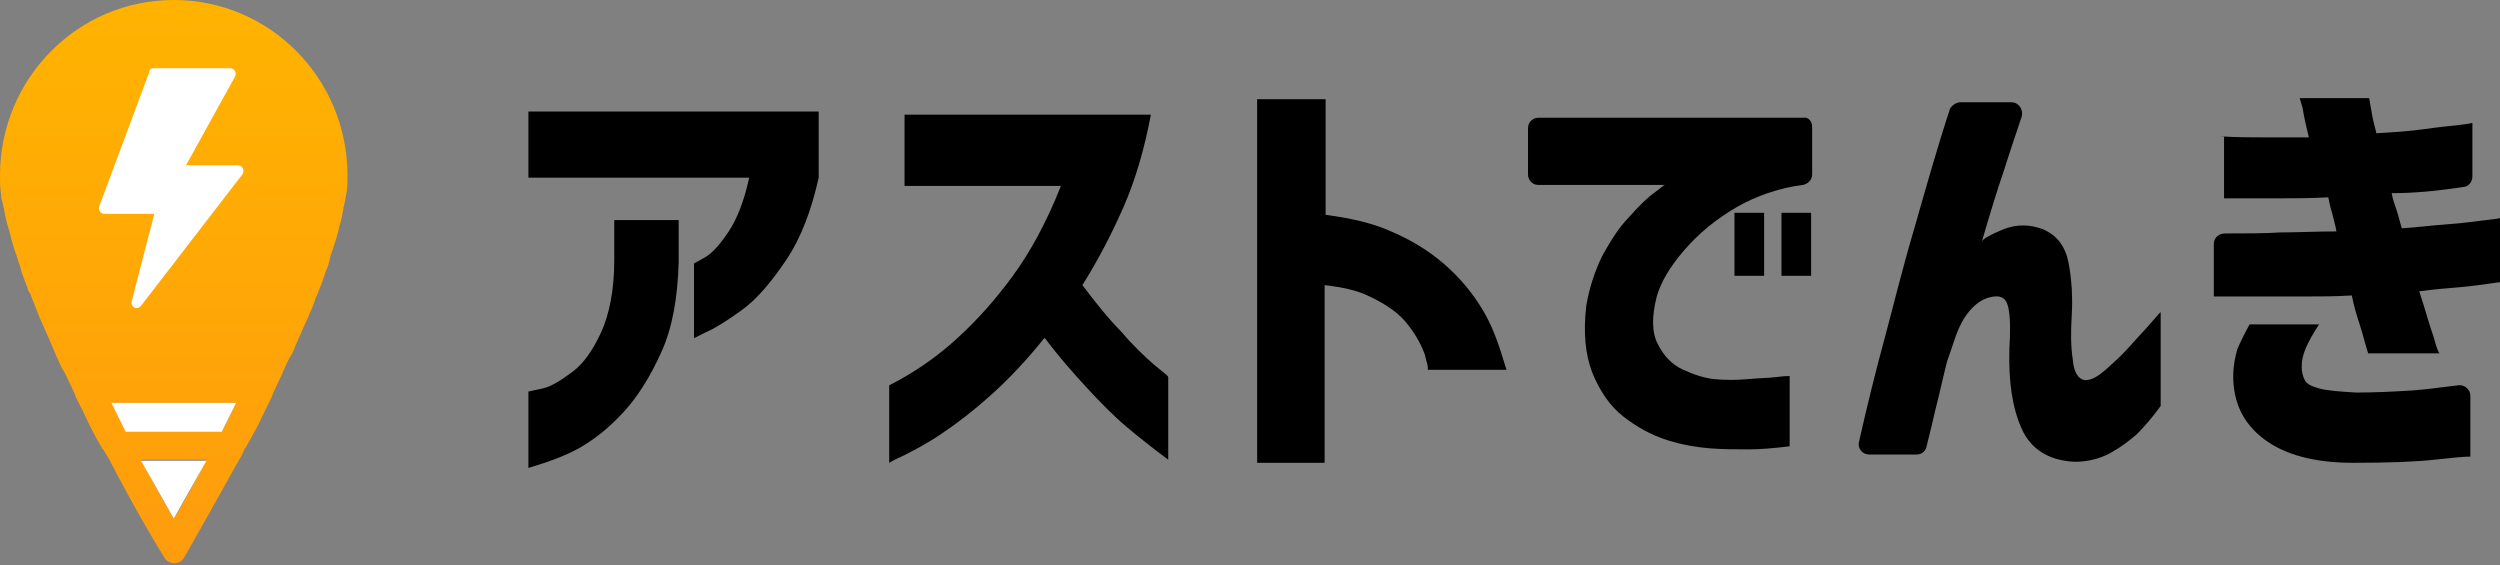
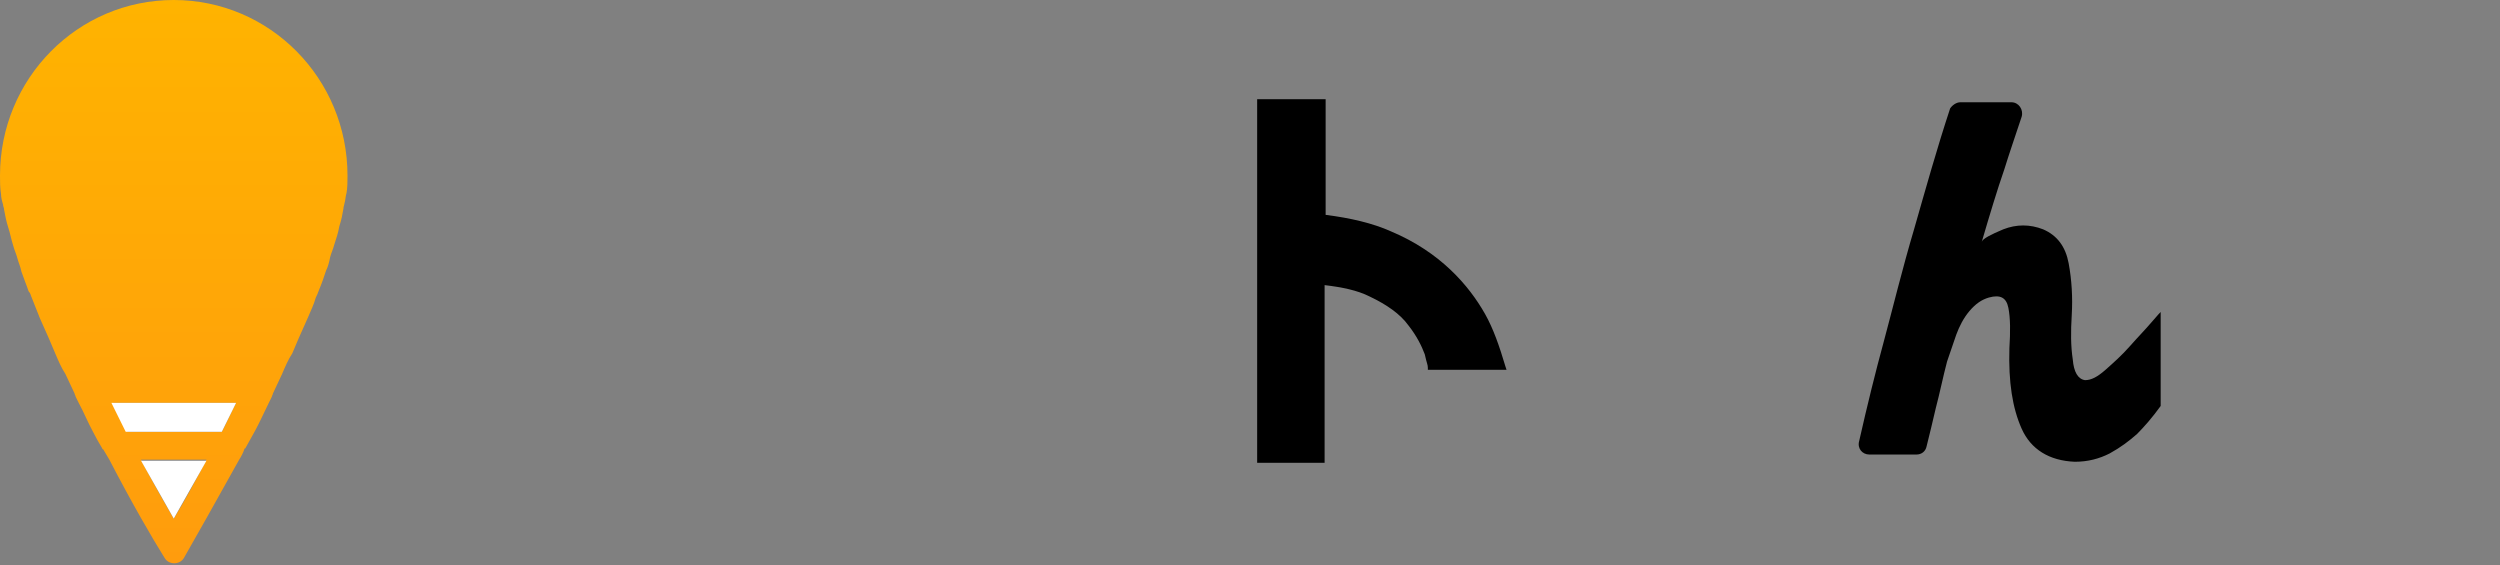
<svg xmlns="http://www.w3.org/2000/svg" width="146" height="33" viewBox="0 0 146 33" fill="none">
  <rect x="0" y="0" width="146" height="33" fill="#808080" stroke="none" />
  <path d="M10.147 0C4.536 0 0 4.585 0 10.256C0 10.618 0 10.98 0.06 11.342C0.06 11.523 0.119 11.764 0.179 11.945C0.179 12.066 0.239 12.126 0.239 12.247C0.298 12.548 0.358 12.91 0.478 13.272C0.597 13.634 0.657 13.996 0.776 14.358C0.836 14.6 0.955 14.841 1.015 15.082C1.074 15.324 1.194 15.565 1.253 15.867C1.373 16.229 1.552 16.651 1.671 17.013C1.791 17.134 1.791 17.254 1.85 17.375C2.029 17.797 2.149 18.159 2.328 18.581C2.507 19.004 2.686 19.366 2.865 19.788C2.984 20.09 3.104 20.331 3.223 20.633C3.402 21.055 3.581 21.477 3.82 21.839C3.999 22.201 4.178 22.623 4.357 22.985C4.357 23.046 4.417 23.106 4.417 23.166C4.477 23.287 4.536 23.408 4.596 23.528C4.895 24.071 5.133 24.675 5.432 25.218C5.611 25.579 5.79 25.881 5.969 26.183C5.969 26.183 5.969 26.243 6.029 26.243C6.148 26.424 6.267 26.665 6.387 26.846C7.7 29.38 8.894 31.431 9.61 32.578C9.849 33 10.505 33 10.744 32.578C11.401 31.431 12.594 29.32 13.967 26.846C14.087 26.665 14.206 26.424 14.266 26.243C14.266 26.243 14.266 26.183 14.325 26.183C14.505 25.881 14.684 25.519 14.863 25.218C15.161 24.675 15.4 24.132 15.698 23.528C15.758 23.408 15.818 23.287 15.877 23.166C15.877 23.106 15.937 23.046 15.937 22.985C16.116 22.623 16.295 22.201 16.474 21.839C16.653 21.417 16.832 20.994 17.071 20.633C17.191 20.331 17.31 20.09 17.429 19.788C17.608 19.366 17.787 19.004 17.966 18.581C18.145 18.159 18.325 17.797 18.444 17.375C18.504 17.254 18.563 17.134 18.623 16.953C18.802 16.53 18.922 16.168 19.041 15.806C19.16 15.565 19.22 15.324 19.28 15.022C19.339 14.781 19.459 14.539 19.518 14.298C19.638 13.936 19.757 13.574 19.817 13.212C19.936 12.85 19.996 12.548 20.056 12.187C20.056 12.066 20.115 11.945 20.115 11.885C20.175 11.704 20.175 11.463 20.235 11.281C20.294 10.98 20.294 10.618 20.294 10.256C20.294 4.585 15.758 0 10.147 0ZM10.147 30.285C9.55 29.26 8.894 28.113 8.237 26.846H10.147H12.057C11.401 28.113 10.744 29.32 10.147 30.285ZM12.953 25.218H11.102H9.312H7.461C7.163 24.675 6.864 24.132 6.626 23.528H8.357H11.938H13.788C13.49 24.071 13.251 24.675 12.953 25.218Z" fill="url(#paint0_linear_3446_2915)" />
  <path d="M6.506 23.528L7.342 25.218H12.953L13.788 23.528H6.506Z" fill="white" />
  <path d="M8.237 26.907L10.147 30.285L12.057 26.907H8.237Z" fill="white" />
-   <path d="M9.013 3.982H13.43C13.669 3.982 13.848 4.223 13.729 4.464L10.863 9.653H13.908C14.146 9.653 14.325 9.954 14.146 10.196L8.237 17.857C7.998 18.159 7.58 17.918 7.7 17.556L9.013 12.488H6.088C5.909 12.488 5.73 12.307 5.79 12.066L8.715 4.223C8.715 4.042 8.834 3.982 9.013 3.982Z" fill="white" />
-   <path d="M105.829 7.42V10.195C105.829 10.497 105.59 10.739 105.292 10.799C103.859 10.98 102.546 11.462 101.472 12.066C100.218 12.79 99.204 13.634 98.368 14.6C97.532 15.565 96.995 16.47 96.756 17.314C96.458 18.461 96.458 19.426 96.816 20.09C97.174 20.813 97.652 21.296 98.308 21.598C98.965 21.899 99.562 22.08 100.099 22.141C100.756 22.201 101.412 22.201 102.069 22.141C102.725 22.08 103.262 22.08 103.74 22.02C104.217 21.96 104.456 21.96 104.516 21.96V26.062C103.561 26.183 102.785 26.243 102.069 26.243C101.352 26.243 100.636 26.243 99.86 26.183C99.144 26.122 98.308 26.002 97.353 25.7C96.398 25.398 95.562 24.916 94.787 24.312C94.011 23.709 93.414 22.804 92.996 21.779C92.578 20.693 92.459 19.426 92.638 17.857C92.817 16.771 93.175 15.746 93.593 14.901C94.07 14.057 94.548 13.272 95.145 12.669C95.682 12.066 96.159 11.583 96.577 11.281C96.995 10.98 97.174 10.799 97.234 10.799H89.832C89.474 10.799 89.236 10.497 89.236 10.195V7.481C89.236 7.119 89.534 6.877 89.832 6.877H105.292C105.59 6.817 105.829 7.058 105.829 7.42ZM101.293 16.108V12.428H103.024V16.108H101.293ZM104.038 16.108V12.428H105.769V16.108H104.038Z" fill="black" />
  <path d="M114.484 5.972H117.468C117.886 5.972 118.185 6.395 118.065 6.817C117.707 7.903 117.349 8.929 117.051 9.894C116.633 11.1 116.215 12.488 115.737 14.117C115.797 13.936 116.275 13.694 116.991 13.393C117.767 13.091 118.543 13.091 119.319 13.393C120.154 13.755 120.632 14.418 120.811 15.384C120.99 16.349 121.05 17.375 120.99 18.4C120.93 19.366 120.93 20.21 121.05 20.994C121.109 21.718 121.348 22.141 121.766 22.201C122.124 22.201 122.482 22.02 122.96 21.598C123.437 21.175 123.915 20.753 124.392 20.21C124.87 19.667 125.288 19.245 125.646 18.823C126.004 18.4 126.183 18.219 126.183 18.219V23.709C125.706 24.373 125.228 24.916 124.81 25.338C124.333 25.76 123.855 26.122 123.199 26.484C122.602 26.786 121.945 26.967 121.169 26.967C119.677 26.907 118.603 26.243 118.065 25.036C117.528 23.83 117.289 22.322 117.349 20.331C117.409 19.366 117.409 18.581 117.289 17.978C117.17 17.375 116.812 17.194 116.155 17.375C115.737 17.495 115.379 17.737 115.021 18.159C114.663 18.581 114.424 19.064 114.245 19.547C114.066 20.089 113.887 20.572 113.708 21.115C113.469 22.02 113.29 22.925 113.051 23.83C112.872 24.614 112.693 25.338 112.514 26.062C112.455 26.364 112.216 26.545 111.917 26.545H109.172C108.754 26.545 108.455 26.183 108.575 25.76C109.052 23.649 109.53 21.718 110.007 19.969C110.544 17.978 111.082 15.746 111.798 13.333C112.455 11.04 113.111 8.687 113.887 6.334C114.006 6.153 114.245 5.972 114.484 5.972Z" fill="black" />
-   <path d="M129.645 7.963C130.66 8.024 131.555 8.024 132.331 8.024C133.047 8.024 133.883 8.024 134.838 8.024C134.659 7.3 134.54 6.757 134.48 6.334C134.361 5.912 134.301 5.731 134.301 5.731H138.36C138.419 6.093 138.479 6.395 138.539 6.757C138.599 7.119 138.718 7.481 138.778 7.782C139.792 7.722 140.747 7.662 141.583 7.541C142.419 7.42 143.075 7.36 143.612 7.3C144.15 7.239 144.388 7.179 144.388 7.179V10.316C144.388 10.618 144.15 10.919 143.851 10.919C142.299 11.161 140.926 11.281 139.673 11.281C139.733 11.643 139.852 11.945 139.971 12.307C140.091 12.669 140.15 12.971 140.27 13.333C141.225 13.272 142.12 13.152 143.016 13.091C143.911 13.031 144.627 12.91 145.224 12.85C145.761 12.79 146.06 12.729 146.06 12.729V16.47C145.164 16.59 144.388 16.711 143.672 16.771C142.956 16.832 142.18 16.892 141.285 17.013C141.643 18.099 141.881 19.004 142.12 19.667C142.299 20.331 142.419 20.633 142.478 20.633H138.3C138.121 20.09 138.002 19.547 137.823 19.004C137.643 18.461 137.464 17.857 137.345 17.254C136.39 17.314 135.495 17.314 134.599 17.314C133.704 17.314 132.868 17.314 132.033 17.314C131.197 17.314 130.54 17.314 130.063 17.314C129.585 17.314 129.287 17.314 129.287 17.314V14.238C129.287 13.876 129.585 13.634 129.944 13.634C131.197 13.634 132.271 13.634 133.167 13.574C134.182 13.574 135.316 13.514 136.45 13.514C136.39 13.152 136.271 12.79 136.211 12.488C136.092 12.126 136.032 11.824 135.972 11.523C134.898 11.583 133.883 11.583 132.988 11.583C132.092 11.583 131.376 11.583 130.779 11.583C130.182 11.583 129.884 11.583 129.884 11.583V7.963H129.645ZM131.376 18.943H135.435C135.077 19.486 134.838 19.909 134.659 20.331C134.48 20.753 134.42 21.055 134.42 21.417C134.42 21.718 134.48 21.96 134.599 22.201C134.719 22.442 135.017 22.563 135.435 22.684C135.853 22.804 136.569 22.865 137.584 22.925C138.778 22.925 139.852 22.865 140.867 22.804C141.702 22.744 142.538 22.623 143.553 22.503C143.911 22.442 144.269 22.744 144.269 23.106V26.665C143.911 26.665 143.254 26.726 142.18 26.846C141.105 26.967 139.554 27.027 137.405 27.027C135.137 27.027 133.406 26.545 132.212 25.64C131.018 24.735 130.421 23.528 130.421 21.96C130.421 21.356 130.54 20.814 130.66 20.391C130.839 19.969 131.078 19.486 131.376 18.943Z" fill="black" />
-   <path d="M30.859 10.376V6.515H47.811V10.376C47.393 12.247 46.796 13.876 45.901 15.203C45.006 16.53 44.17 17.495 43.334 18.099C42.499 18.702 41.842 19.124 41.305 19.366C40.768 19.607 40.529 19.788 40.529 19.727V15.384C40.529 15.384 40.768 15.263 41.186 15.022C41.603 14.78 42.081 14.238 42.559 13.514C43.036 12.79 43.454 11.764 43.752 10.376H30.859ZM30.859 22.865C30.859 22.865 31.158 22.804 31.695 22.684C32.232 22.563 32.769 22.201 33.426 21.718C34.083 21.236 34.62 20.451 35.097 19.426C35.575 18.4 35.873 16.952 35.873 15.203V12.85H39.634V15.323C39.574 17.375 39.276 19.124 38.619 20.572C37.962 22.02 37.246 23.166 36.41 24.071C35.575 24.976 34.739 25.64 33.904 26.122C33.068 26.605 32.053 26.967 30.859 27.329V22.865Z" fill="black" />
-   <path d="M52.825 10.799V6.697H67.21C66.852 8.627 66.315 10.497 65.599 12.126C64.882 13.755 64.047 15.324 63.211 16.651C63.987 17.676 64.703 18.581 65.479 19.366C66.195 20.21 66.852 20.814 67.389 21.296C67.926 21.718 68.225 21.96 68.225 22.02V26.846C67.329 26.183 66.494 25.519 65.778 24.916C65.061 24.313 64.285 23.528 63.45 22.623C62.614 21.718 61.778 20.753 61.002 19.728C59.988 20.994 58.973 22.08 57.899 23.046C56.824 24.011 55.869 24.735 54.974 25.338C54.078 25.942 53.362 26.303 52.765 26.605C52.228 26.846 51.93 27.027 51.93 27.027V22.503C53.362 21.779 54.675 20.874 55.869 19.788C57.063 18.702 58.137 17.495 59.152 16.108C60.167 14.72 61.122 12.971 61.958 10.859H52.825V10.799Z" fill="black" />
  <path d="M87.922 21.417C87.564 20.21 87.206 19.185 86.729 18.34C86.251 17.495 85.594 16.59 84.699 15.746C83.804 14.901 82.67 14.117 81.237 13.514C80.163 13.031 78.85 12.729 77.417 12.548V5.792H73.418V12.488V16.53V27.027H77.357V16.651C78.372 16.771 79.267 16.952 79.984 17.314C80.998 17.797 81.774 18.34 82.252 19.004C82.729 19.607 83.028 20.21 83.207 20.693C83.326 21.236 83.386 21.296 83.386 21.477V21.598H87.982L87.922 21.417Z" fill="black" />
  <defs>
    <linearGradient id="paint0_linear_3446_2915" x1="10.152" y1="0" x2="10.152" y2="32.975" gradientUnits="userSpaceOnUse">
      <stop offset="0.003" stop-color="#FFB300" />
      <stop offset="1" stop-color="#FF9C0D" />
    </linearGradient>
  </defs>
</svg>